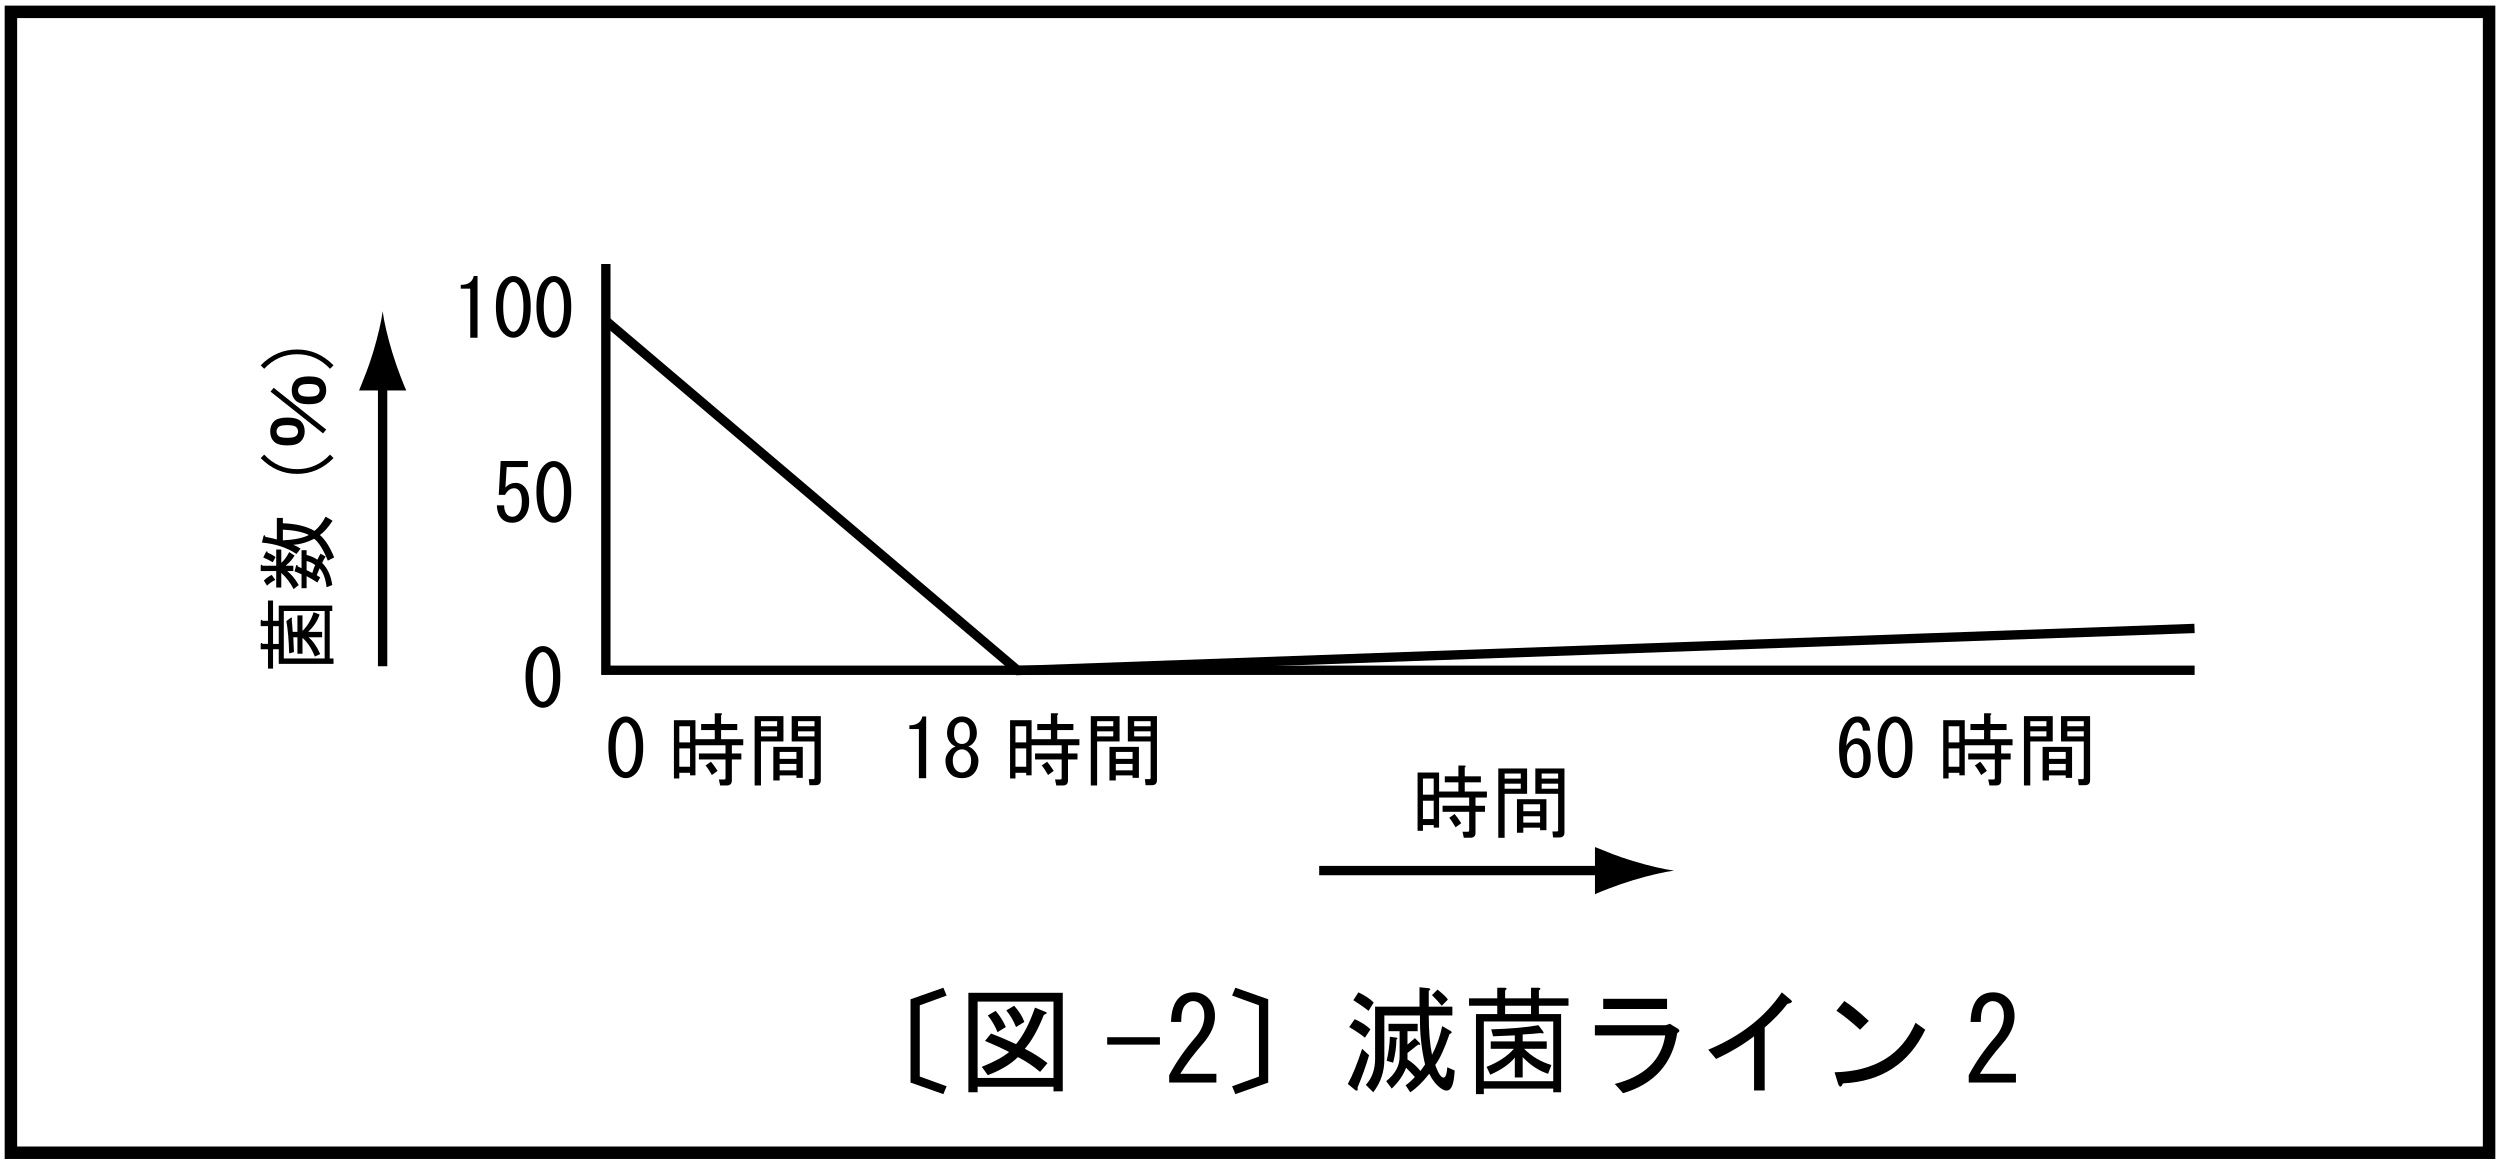
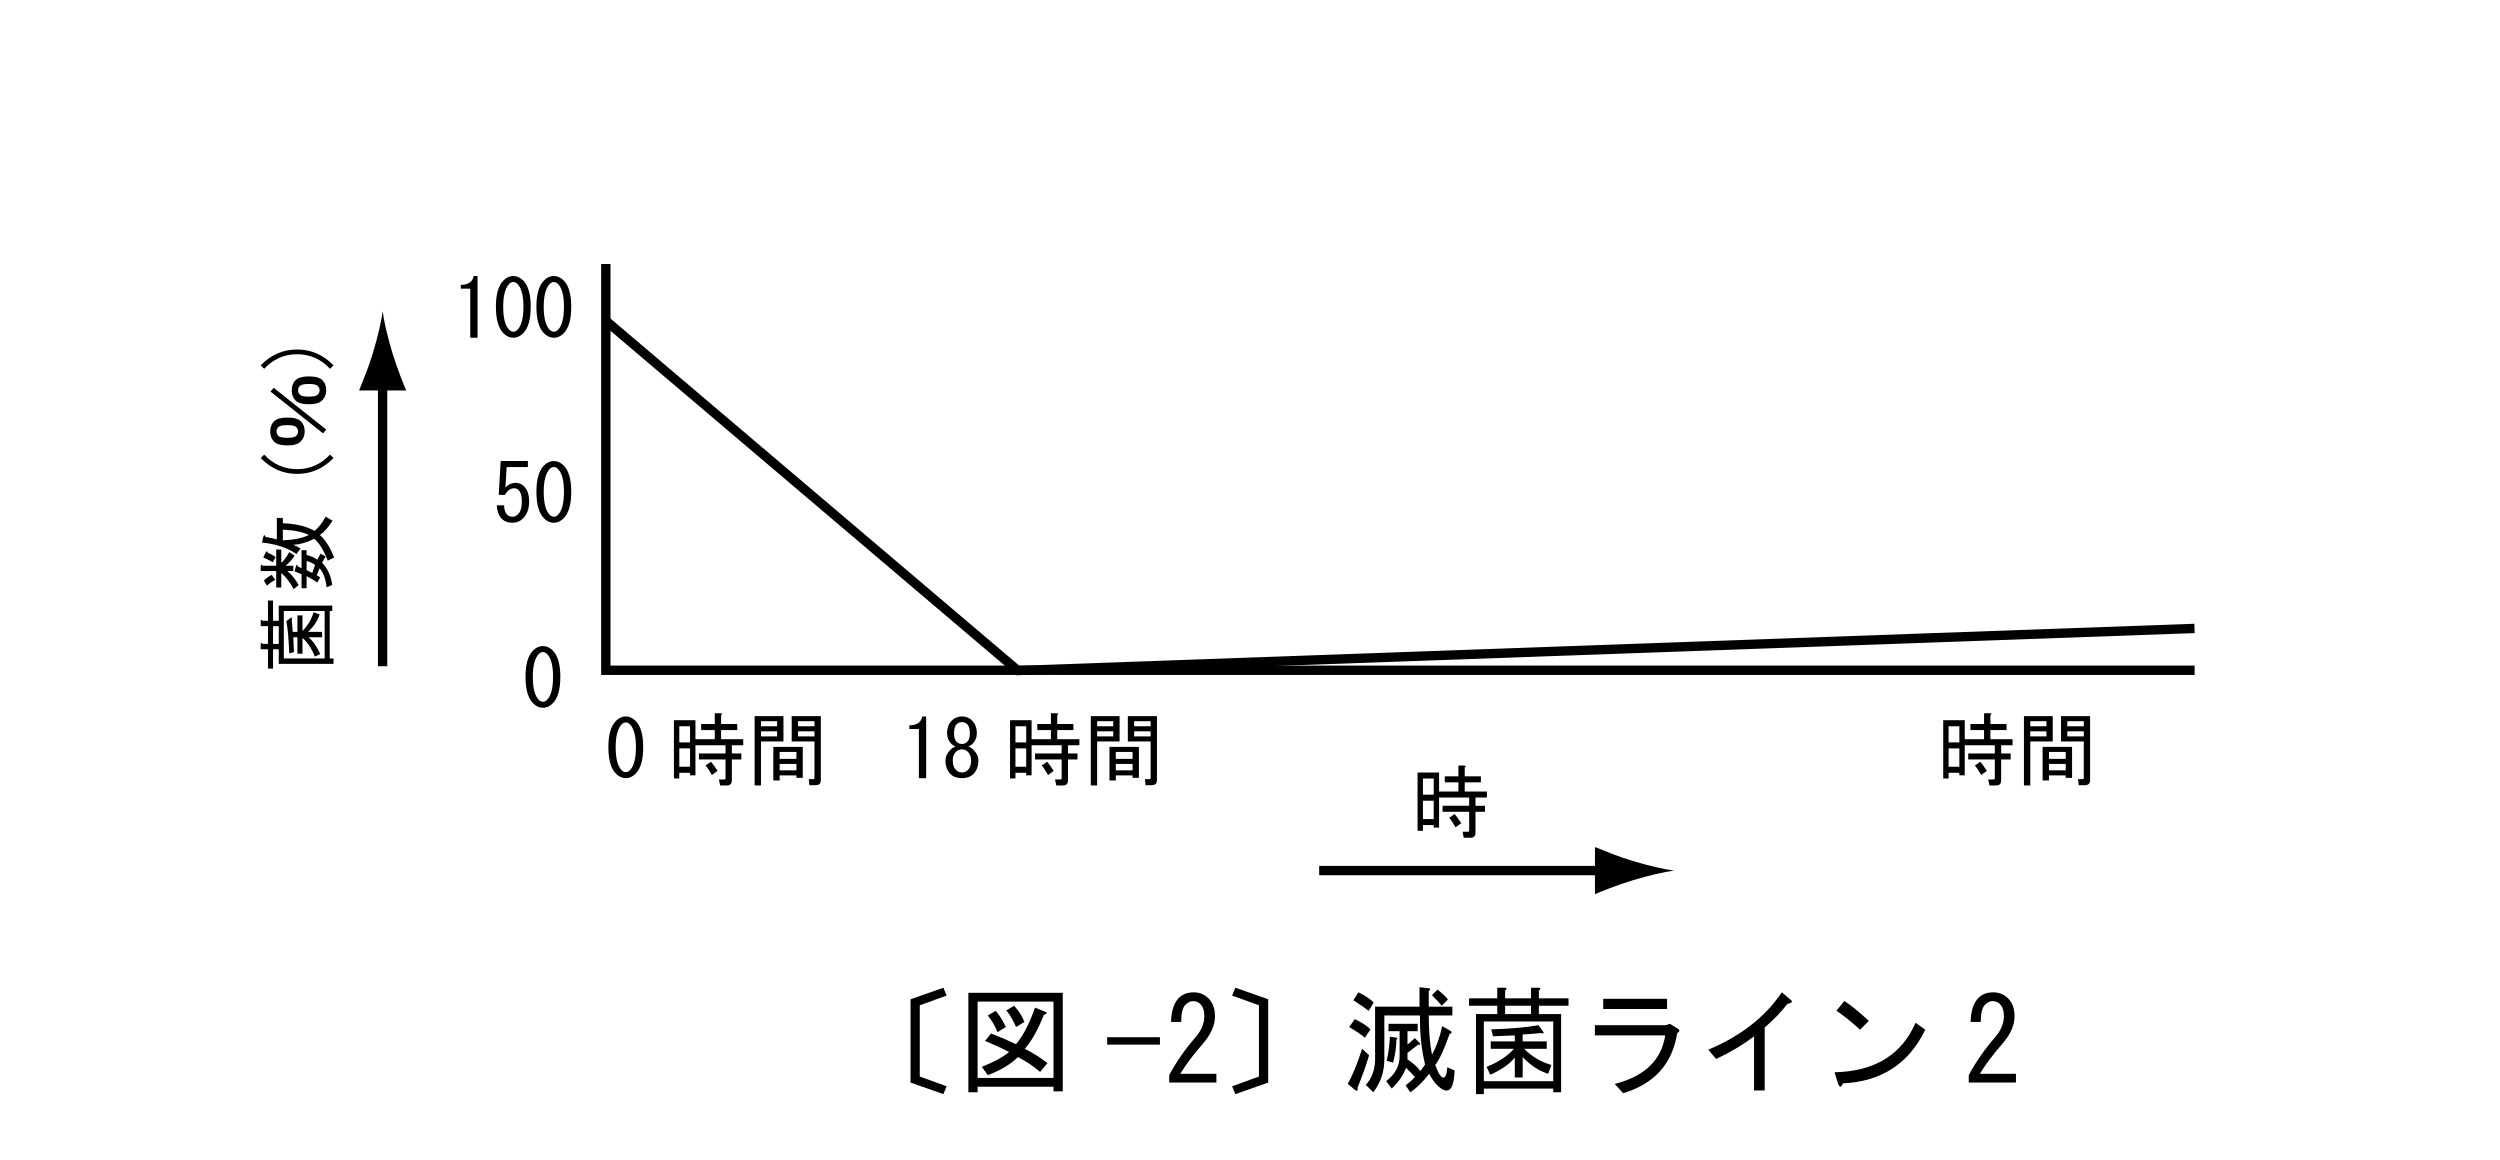
<svg xmlns="http://www.w3.org/2000/svg" version="1.1" width="401" height="186" viewBox="-0.75 -0.901 401 186" enable-background="new -0.75 -0.901 401 186" xml:space="preserve">
  <defs>
</defs>
-   <rect x="1" y="1" fill="none" stroke="#000000" stroke-width="2" width="397.5" height="182.999" />
  <path d="M43.961,98.675v-2.438h8.582v0.863h-0.406v7.617h0.609v0.863h-8.785v-2.336h-0.914v3.098h-0.813v-3.098h-1.168v-0.813  c0.034-0.271,0.136-0.287,0.305-0.051h0.863v-2.844h-1.168v-0.813c0.034-0.271,0.136-0.287,0.305-0.051h0.863v-3.25h0.813v3.25  H43.961z M43.961,102.382v-2.844h-0.914v2.844H43.961z M44.773,104.718h6.551v-7.617h-6.551V104.718z M45.637,103.906  c-0.067-2.166-0.22-3.893-0.457-5.18l0.609-0.457c0.271-0.203,0.355-0.135,0.254,0.203c0.067,0.644,0.118,1.304,0.152,1.98h0.762  v-2.641h0.813v2.488c0.847-0.846,1.438-1.845,1.777-2.996l0.965,0.355c-0.305,0.982-0.914,1.913-1.828,2.793h2.234v0.863h-2.184  c0.711,0.576,1.337,1.473,1.879,2.691l-0.863,0.406c-0.508-1.286-1.168-2.285-1.98-2.996v2.539h-0.813v-2.641h-0.66l0.102,2.387  L45.637,103.906z" />
  <path d="M41.066,90.703V89.89c0.034-0.271,0.136-0.288,0.305-0.051h2.184v-2.59h0.813v2.133c0.44-0.372,0.863-0.948,1.27-1.727  l0.863,0.559c-0.339,0.576-0.813,1.117-1.422,1.625h1.219v0.863h-0.965c0.677,0.542,1.286,1.287,1.828,2.234l-0.813,0.66  c-0.542-1.049-1.202-1.913-1.98-2.59v2.336h-0.813v-2.641H41.066z M49.699,84.253c0.677-0.542,1.27-1.303,1.777-2.285l1.117,0.66  c-0.711,1.083-1.388,1.845-2.031,2.285c0.88,0.779,1.642,1.98,2.285,3.605l-1.016,0.508c-0.711-1.76-1.438-2.928-2.184-3.504  c-1.117,0.576-2.234,0.897-3.352,0.965c0.508,0.203,0.897,0.406,1.168,0.609l-0.66,0.863c-1.489-1.016-3.335-1.625-5.535-1.828  l0.254-1.066c0.136-0.203,0.237-0.152,0.305,0.152c0.609,0.102,1.219,0.237,1.828,0.406v-3.453h0.965v0.863  C46.72,83.103,48.413,83.509,49.699,84.253z M43.453,88.468l-0.457,0.813c-0.44-0.271-0.948-0.524-1.523-0.762l0.457-0.914  c0.136-0.135,0.22-0.084,0.254,0.152C42.691,87.96,43.114,88.198,43.453,88.468z M42.082,93.039l-0.508-0.813  c0.406-0.406,0.829-0.711,1.27-0.914l0.559,0.813C42.895,92.362,42.454,92.667,42.082,93.039z M44.621,84.05v1.727  c1.862-0.102,3.25-0.389,4.164-0.863C47.871,84.44,46.483,84.152,44.621,84.05z M50.613,91.718l-0.457,0.813  c-0.508-0.338-1.083-0.677-1.727-1.016v1.93h-0.813V91.21c-0.44-0.203-0.813-0.355-1.117-0.457l0.254-0.965  c0.136-0.135,0.22-0.084,0.254,0.152l0.609,0.305v-2.895h0.813v0.762c0.677,0.169,1.253,0.423,1.727,0.762  c0.136-0.305,0.305-0.626,0.508-0.965l0.813,0.457c-0.237,0.373-0.423,0.711-0.559,1.016c0.88,0.88,1.422,2.065,1.625,3.555  l-0.914,0.355c-0.136-1.32-0.508-2.336-1.117-3.047c-0.169,0.373-0.321,0.745-0.457,1.117L50.613,91.718z M49.801,89.738  c-0.305-0.271-0.762-0.491-1.371-0.66v1.473c0.305,0.136,0.609,0.288,0.914,0.457C49.479,90.534,49.632,90.11,49.801,89.738z" />
  <path d="M52.746,72.574c-1.659,1.693-3.605,2.539-5.84,2.539s-4.181-0.846-5.84-2.539l0.559-0.559  c1.456,1.558,3.216,2.336,5.281,2.336s3.825-0.778,5.281-2.336L52.746,72.574z" />
  <path d="M47.516,66.683c0.406,0.406,0.609,0.948,0.609,1.625c0,0.644-0.22,1.185-0.66,1.625c-0.406,0.406-1.117,0.609-2.133,0.609  s-1.727-0.203-2.133-0.609s-0.609-0.948-0.609-1.625c0-0.677,0.203-1.219,0.609-1.625s1.117-0.609,2.133-0.609  C46.382,66.074,47.109,66.277,47.516,66.683z M51.07,68.613l-8.43-6.703l0.508-0.609l8.43,6.703L51.07,68.613z M43.91,67.597  c-0.203,0.203-0.305,0.44-0.305,0.711c0,0.271,0.102,0.508,0.305,0.711s0.677,0.305,1.422,0.305s1.219-0.102,1.422-0.305  s0.305-0.44,0.305-0.711c0-0.271-0.102-0.508-0.305-0.711s-0.677-0.305-1.422-0.305S44.113,67.394,43.91,67.597z M46.652,60.082  c0.406-0.406,1.117-0.609,2.133-0.609c1.05,0,1.777,0.203,2.184,0.609s0.609,0.948,0.609,1.625c0,0.644-0.22,1.185-0.66,1.625  c-0.406,0.406-1.117,0.609-2.133,0.609s-1.727-0.203-2.133-0.609s-0.609-0.948-0.609-1.625  C46.043,61.03,46.246,60.488,46.652,60.082z M47.363,62.417c0.203,0.203,0.677,0.305,1.422,0.305s1.219-0.102,1.422-0.305  s0.305-0.44,0.305-0.711c0-0.271-0.102-0.508-0.305-0.711s-0.677-0.305-1.422-0.305s-1.219,0.102-1.422,0.305  s-0.305,0.44-0.305,0.711C47.059,61.978,47.16,62.214,47.363,62.417z" />
  <path d="M52.746,57.695l-0.559,0.559c-1.456-1.557-3.216-2.336-5.281-2.336s-3.825,0.779-5.281,2.336l-0.559-0.559  c1.659-1.692,3.605-2.539,5.84-2.539S51.087,56.002,52.746,57.695z" />
  <g>
    <g>
      <line fill="none" stroke="#000000" stroke-width="1.5" x1="60.621" y1="59.188" x2="60.621" y2="105.963" />
      <path d="M59.083,55.646c-0.749,2.48-1.439,4.091-2.237,6.081h7.566c-0.338-0.712-1.489-3.601-2.237-6.081    c-0.802-2.654-1.351-5.061-1.546-6.623C60.433,50.585,59.884,52.992,59.083,55.646z" />
    </g>
  </g>
  <g>
    <g>
      <line fill="none" stroke="#000000" stroke-width="1.5" x1="257.62" y1="138.738" x2="210.847" y2="138.738" />
      <path d="M261.162,137.201c-2.48-0.749-4.092-1.439-6.08-2.237v7.566c0.711-0.339,3.6-1.489,6.08-2.238    c2.654-0.802,5.061-1.35,6.623-1.546C266.223,138.55,263.816,138.001,261.162,137.201z" />
    </g>
  </g>
  <polyline fill="none" stroke="#000000" stroke-width="1.5" points="96.427,41.446 96.427,106.609 351.266,106.609 " />
  <path d="M98.053,114.725c0.474-0.474,0.999-0.711,1.574-0.711c0.575,0,1.1,0.237,1.574,0.711c0.813,0.813,1.219,2.218,1.219,4.215  c0,2.031-0.406,3.453-1.219,4.266c-0.474,0.474-0.999,0.711-1.574,0.711c-0.576,0-1.101-0.237-1.574-0.711  c-0.813-0.813-1.219-2.234-1.219-4.266C96.834,116.943,97.24,115.538,98.053,114.725z M100.287,115.284  c-0.203-0.203-0.423-0.305-0.66-0.305c-0.237,0-0.457,0.102-0.66,0.305c-0.644,0.677-0.965,1.896-0.965,3.656  c0,1.828,0.321,3.063,0.965,3.707c0.203,0.203,0.423,0.305,0.66,0.305c0.237,0,0.457-0.102,0.66-0.305  c0.643-0.644,0.965-1.879,0.965-3.707C101.252,117.146,100.93,115.927,100.287,115.284z" />
  <path d="M115.42,124.12c0.135,0,0.203-0.067,0.203-0.203v-2.996h-4.266v-0.965h4.266v-1.32h-4.824v4.824h-0.863v-0.406h-1.727v0.914  h-0.863v-9.344h3.453v3.047h3.098v-1.473h-2.184v-0.965h2.184v-1.727h0.965c0.271,0.034,0.288,0.136,0.051,0.305v1.422h2.59v0.965  h-2.59v1.473h3.555v0.965h-1.828v1.32h1.523v0.965h-1.523v3.352c0,0.542-0.271,0.813-0.813,0.813h-1.066l-0.203-0.965H115.42z   M108.209,118.178h1.727v-2.59h-1.727V118.178z M108.209,122.088h1.727v-2.945h-1.727V122.088z M112.424,121.885l0.863-0.609  c0.271,0.305,0.626,0.796,1.066,1.473l-0.914,0.66C113.033,122.698,112.694,122.19,112.424,121.885z" />
  <path d="M124.916,118.034h-3.605v7.059h-1.016v-11.121h4.621V118.034z M123.9,115.596v-0.813h-2.59v0.813H123.9z M123.9,116.409  h-2.59v0.813h2.59V116.409z M128.014,118.897v4.977h-1.016v-0.406h-2.691v0.813h-1.016v-5.383H128.014z M126.998,119.709h-2.691  v1.117h2.691V119.709z M126.998,121.639h-2.691v1.016h2.691V121.639z M129.893,123.874v-5.84h-1.828h-1.828v-4.063h4.672v10.258  c0,0.542-0.271,0.813-0.813,0.813h-1.016l-0.102-0.965h0.711C129.825,124.077,129.893,124.009,129.893,123.874z M129.893,115.596  v-0.813h-2.641v0.813H129.893z M129.893,116.409h-2.641v0.813h2.641V116.409z" />
  <path d="M146.639,123.917v-3.961v-3.91h-1.523v-0.609c1.185,0,1.879-0.474,2.082-1.422h0.609v9.902H146.639z" />
  <path d="M155.374,119.346c0.542,0.542,0.813,1.117,0.813,1.727c0,0.914-0.271,1.642-0.813,2.184c-0.44,0.44-1.05,0.66-1.828,0.66  c-0.779,0-1.388-0.22-1.828-0.66c-0.542-0.542-0.813-1.27-0.813-2.184c0-0.609,0.271-1.185,0.813-1.727  c0.237-0.237,0.508-0.406,0.813-0.508c-0.271-0.102-0.491-0.237-0.66-0.406c-0.474-0.474-0.711-1.032-0.711-1.676v-0.051  c0-0.847,0.254-1.523,0.762-2.031c0.44-0.44,0.981-0.66,1.625-0.66c0.643,0,1.185,0.22,1.625,0.66  c0.508,0.508,0.762,1.185,0.762,2.031v0.051c0,0.644-0.237,1.202-0.711,1.676c-0.169,0.169-0.39,0.305-0.66,0.406  C154.866,118.94,155.136,119.109,155.374,119.346z M152.581,119.702c-0.339,0.339-0.508,0.796-0.508,1.371  c0,0.677,0.169,1.185,0.508,1.523c0.271,0.271,0.592,0.406,0.965,0.406c0.372,0,0.694-0.136,0.965-0.406  c0.338-0.339,0.508-0.847,0.508-1.523c0-0.575-0.169-1.032-0.508-1.371c-0.271-0.271-0.593-0.406-0.965-0.406  C153.173,119.295,152.851,119.431,152.581,119.702z M152.682,115.284c-0.271,0.271-0.406,0.745-0.406,1.422v0.051  c0,0.609,0.135,1.05,0.406,1.32c0.237,0.237,0.524,0.355,0.863,0.355c0.338,0,0.626-0.118,0.863-0.355  c0.271-0.271,0.406-0.711,0.406-1.32v-0.051c0-0.677-0.136-1.151-0.406-1.422c-0.237-0.237-0.525-0.355-0.863-0.355  C153.207,114.928,152.919,115.046,152.682,115.284z" />
  <path d="M169.338,124.12c0.135,0,0.203-0.067,0.203-0.203v-2.996h-4.266v-0.965h4.266v-1.32h-4.824v4.824h-0.863v-0.406h-1.727  v0.914h-0.863v-9.344h3.453v3.047h3.098v-1.473h-2.184v-0.965h2.184v-1.727h0.965c0.271,0.034,0.288,0.136,0.051,0.305v1.422h2.59  v0.965h-2.59v1.473h3.555v0.965h-1.828v1.32h1.523v0.965h-1.523v3.352c0,0.542-0.271,0.813-0.813,0.813h-1.066l-0.203-0.965H169.338  z M162.127,118.178h1.727v-2.59h-1.727V118.178z M162.127,122.088h1.727v-2.945h-1.727V122.088z M166.342,121.885l0.863-0.609  c0.271,0.305,0.626,0.796,1.066,1.473l-0.914,0.66C166.952,122.698,166.613,122.19,166.342,121.885z" />
  <path d="M178.834,118.034h-3.605v7.059h-1.016v-11.121h4.621V118.034z M177.819,115.596v-0.813h-2.59v0.813H177.819z   M177.819,116.409h-2.59v0.813h2.59V116.409z M181.932,118.897v4.977h-1.016v-0.406h-2.691v0.813h-1.016v-5.383H181.932z   M180.917,119.709h-2.691v1.117h2.691V119.709z M180.917,121.639h-2.691v1.016h2.691V121.639z M183.811,123.874v-5.84h-1.828h-1.828  v-4.063h4.672v10.258c0,0.542-0.271,0.813-0.813,0.813h-1.016l-0.102-0.965h0.711C183.743,124.077,183.811,124.009,183.811,123.874z   M183.811,115.596v-0.813h-2.641v0.813H183.811z M183.811,116.409h-2.641v0.813h2.641V116.409z" />
-   <path d="M297.688,115.182c-0.136-0.136-0.305-0.203-0.508-0.203c-0.271,0-0.508,0.102-0.711,0.305  c-0.575,0.575-0.931,1.71-1.066,3.402c0.474-0.778,1.05-1.168,1.727-1.168c0.508,0,0.965,0.203,1.371,0.609  c0.542,0.542,0.813,1.371,0.813,2.488c0,1.219-0.288,2.116-0.863,2.691c-0.406,0.406-0.931,0.609-1.574,0.609  c-0.575,0-1.101-0.237-1.574-0.711c-0.711-0.711-1.066-2.082-1.066-4.113c0-1.997,0.491-3.487,1.473-4.469  c0.406-0.406,0.914-0.609,1.523-0.609c0.508,0,0.914,0.152,1.219,0.457c0.474,0.474,0.728,1.083,0.762,1.828h-1.168  C298.043,115.792,297.925,115.419,297.688,115.182z M296.113,118.788c-0.406,0.406-0.609,0.948-0.609,1.625  c0,1.05,0.237,1.812,0.711,2.285c0.203,0.203,0.44,0.305,0.711,0.305s0.524-0.118,0.762-0.355c0.305-0.305,0.457-0.981,0.457-2.031  c0-0.914-0.169-1.54-0.508-1.879c-0.203-0.203-0.44-0.305-0.711-0.305C296.621,118.432,296.351,118.55,296.113,118.788z" />
-   <path d="M301.648,114.725c0.474-0.474,0.999-0.711,1.574-0.711s1.101,0.237,1.574,0.711c0.813,0.813,1.219,2.218,1.219,4.215  c0,2.031-0.406,3.453-1.219,4.266c-0.474,0.474-0.999,0.711-1.574,0.711s-1.101-0.237-1.574-0.711  c-0.813-0.813-1.219-2.234-1.219-4.266C300.43,116.943,300.836,115.538,301.648,114.725z M303.883,115.284  c-0.203-0.203-0.423-0.305-0.66-0.305s-0.457,0.102-0.66,0.305c-0.644,0.677-0.965,1.896-0.965,3.656  c0,1.828,0.321,3.063,0.965,3.707c0.203,0.203,0.423,0.305,0.66,0.305s0.457-0.102,0.66-0.305c0.644-0.644,0.965-1.879,0.965-3.707  C304.848,117.146,304.526,115.927,303.883,115.284z" />
  <path d="M319.016,124.12c0.136,0,0.203-0.067,0.203-0.203v-2.996h-4.266v-0.965h4.266v-1.32h-4.824v4.824h-0.863v-0.406h-1.727  v0.914h-0.863v-9.344h3.453v3.047h3.098v-1.473h-2.184v-0.965h2.184v-1.727h0.965c0.271,0.034,0.288,0.136,0.051,0.305v1.422h2.59  v0.965h-2.59v1.473h3.555v0.965h-1.828v1.32h1.523v0.965h-1.523v3.352c0,0.542-0.271,0.813-0.813,0.813h-1.066l-0.203-0.965H319.016  z M311.805,118.178h1.727v-2.59h-1.727V118.178z M311.805,122.088h1.727v-2.945h-1.727V122.088z M316.02,121.885l0.863-0.609  c0.271,0.305,0.626,0.796,1.066,1.473l-0.914,0.66C316.629,122.698,316.29,122.19,316.02,121.885z" />
  <path d="M328.512,118.034h-3.605v7.059h-1.016v-11.121h4.621V118.034z M327.496,115.596v-0.813h-2.59v0.813H327.496z   M327.496,116.409h-2.59v0.813h2.59V116.409z M331.609,118.897v4.977h-1.016v-0.406h-2.691v0.813h-1.016v-5.383H331.609z   M330.594,119.709h-2.691v1.117h2.691V119.709z M330.594,121.639h-2.691v1.016h2.691V121.639z M333.488,123.874v-5.84h-1.828h-1.828  v-4.063h4.672v10.258c0,0.542-0.271,0.813-0.813,0.813h-1.016l-0.102-0.965h0.711C333.421,124.077,333.488,124.009,333.488,123.874z   M333.488,115.596v-0.813h-2.641v0.813H333.488z M333.488,116.409h-2.641v0.813h2.641V116.409z" />
  <path d="M84.761,103.436c0.474-0.474,0.999-0.711,1.574-0.711s1.1,0.237,1.574,0.711c0.813,0.813,1.219,2.218,1.219,4.215  c0,2.031-0.406,3.453-1.219,4.266c-0.474,0.474-0.999,0.711-1.574,0.711s-1.1-0.237-1.574-0.711  c-0.813-0.813-1.219-2.234-1.219-4.266C83.542,105.654,83.949,104.249,84.761,103.436z M86.996,103.995  c-0.203-0.203-0.423-0.305-0.66-0.305s-0.457,0.102-0.66,0.305c-0.643,0.677-0.965,1.896-0.965,3.656  c0,1.828,0.322,3.063,0.965,3.707c0.203,0.203,0.423,0.305,0.66,0.305s0.457-0.102,0.66-0.305c0.643-0.644,0.965-1.879,0.965-3.707  C87.96,105.857,87.639,104.638,86.996,103.995z" />
  <path d="M80.621,81.68c0.203,0.203,0.491,0.305,0.863,0.305c0.305,0,0.592-0.136,0.863-0.406c0.406-0.406,0.609-1.083,0.609-2.031  c0-0.88-0.169-1.489-0.508-1.828c-0.203-0.203-0.44-0.305-0.711-0.305c-0.609,0-1.101,0.355-1.473,1.066H79.25l0.305-5.434h4.367  v0.965h-3.402l-0.203,3.301c0.44-0.508,0.999-0.762,1.676-0.762c0.508,0,0.948,0.187,1.32,0.559  c0.542,0.542,0.813,1.354,0.813,2.438c0,1.151-0.322,2.048-0.965,2.691c-0.474,0.474-1.05,0.711-1.727,0.711  c-0.711,0-1.27-0.203-1.676-0.609c-0.508-0.508-0.779-1.235-0.813-2.184h1.168C80.113,80.833,80.282,81.341,80.621,81.68z" />
  <path d="M86.511,73.758c0.474-0.474,0.999-0.711,1.574-0.711c0.575,0,1.1,0.237,1.574,0.711c0.813,0.813,1.219,2.218,1.219,4.215  c0,2.031-0.406,3.453-1.219,4.266c-0.474,0.474-0.999,0.711-1.574,0.711c-0.576,0-1.101-0.237-1.574-0.711  c-0.813-0.813-1.219-2.234-1.219-4.266C85.292,75.976,85.699,74.571,86.511,73.758z M88.746,74.317  c-0.203-0.203-0.423-0.305-0.66-0.305c-0.237,0-0.457,0.102-0.66,0.305c-0.644,0.677-0.965,1.896-0.965,3.656  c0,1.828,0.321,3.063,0.965,3.707c0.203,0.203,0.423,0.305,0.66,0.305c0.237,0,0.457-0.102,0.66-0.305  c0.643-0.644,0.965-1.879,0.965-3.707C89.71,76.179,89.389,74.96,88.746,74.317z" />
  <path d="M74.679,53.272v-3.961v-3.91h-1.523v-0.609c1.185,0,1.879-0.474,2.082-1.422h0.609v9.902H74.679z" />
  <path d="M80.011,44.081c0.474-0.474,0.999-0.711,1.574-0.711s1.1,0.237,1.574,0.711c0.813,0.813,1.219,2.218,1.219,4.215  c0,2.031-0.406,3.453-1.219,4.266c-0.474,0.474-0.999,0.711-1.574,0.711s-1.1-0.237-1.574-0.711  c-0.813-0.813-1.219-2.234-1.219-4.266C78.792,46.298,79.199,44.893,80.011,44.081z M82.246,44.639  c-0.203-0.203-0.423-0.305-0.66-0.305s-0.457,0.102-0.66,0.305c-0.643,0.677-0.965,1.896-0.965,3.656  c0,1.828,0.322,3.063,0.965,3.707c0.203,0.203,0.423,0.305,0.66,0.305s0.457-0.102,0.66-0.305c0.643-0.644,0.965-1.879,0.965-3.707  C83.21,46.501,82.889,45.283,82.246,44.639z" />
  <path d="M86.511,44.081c0.474-0.474,0.999-0.711,1.574-0.711s1.1,0.237,1.574,0.711c0.813,0.813,1.219,2.218,1.219,4.215  c0,2.031-0.406,3.453-1.219,4.266c-0.474,0.474-0.999,0.711-1.574,0.711s-1.1-0.237-1.574-0.711  c-0.813-0.813-1.219-2.234-1.219-4.266C85.292,46.298,85.699,44.893,86.511,44.081z M88.746,44.639  c-0.203-0.203-0.423-0.305-0.66-0.305s-0.457,0.102-0.66,0.305c-0.643,0.677-0.965,1.896-0.965,3.656  c0,1.828,0.322,3.063,0.965,3.707c0.203,0.203,0.423,0.305,0.66,0.305s0.457-0.102,0.66-0.305c0.643-0.644,0.965-1.879,0.965-3.707  C89.71,46.501,89.389,45.283,88.746,44.639z" />
  <path d="M234.701,132.508c0.136,0,0.203-0.067,0.203-0.203v-2.996h-4.266v-0.965h4.266v-1.32h-4.824v4.824h-0.863v-0.406h-1.727  v0.914h-0.863v-9.344h3.453v3.047h3.098v-1.473h-2.184v-0.965h2.184v-1.727h0.965c0.271,0.034,0.288,0.136,0.051,0.305v1.422h2.59  v0.965h-2.59v1.473h3.555v0.965h-1.828v1.32h1.523v0.965h-1.523v3.352c0,0.542-0.271,0.813-0.813,0.813h-1.066l-0.203-0.965H234.701  z M227.49,126.567h1.727v-2.59h-1.727V126.567z M227.49,130.477h1.727v-2.945h-1.727V130.477z M231.705,130.274l0.863-0.609  c0.271,0.305,0.627,0.796,1.066,1.473l-0.914,0.66C232.314,131.086,231.977,130.579,231.705,130.274z" />
-   <path d="M244.197,126.422h-3.605v7.059h-1.016V122.36h4.621V126.422z M243.182,123.985v-0.813h-2.59v0.813H243.182z   M243.182,124.797h-2.59v0.813h2.59V124.797z M247.295,127.286v4.977h-1.016v-0.406h-2.691v0.813h-1.016v-5.383H247.295z   M246.279,128.098h-2.691v1.117h2.691V128.098z M246.279,130.028h-2.691v1.016h2.691V130.028z M249.174,132.262v-5.84h-1.828h-1.828  v-4.063h4.672v10.258c0,0.542-0.271,0.813-0.813,0.813h-1.016l-0.102-0.965h0.711C249.106,132.465,249.174,132.398,249.174,132.262z   M249.174,123.985v-0.813h-2.641v0.813H249.174z M249.174,124.797h-2.641v0.813h2.641V124.797z" />
  <path d="M146.783,171.778l4.305,1.559l-0.52,1.262l-5.27-1.855v-13.359l5.27-1.855l0.52,1.262l-4.305,1.559V171.778z" />
  <path d="M168.232,174.153v-0.742h-12.172v0.891h-1.484v-15.957h15.141v15.809H168.232z M168.232,159.754h-12.172V172h12.172V159.754  z M167.268,169.625l-1.188,1.41c-1.089-0.939-2.276-1.731-3.563-2.375c-1.138,1.139-2.746,2.104-4.824,2.895l-0.965-1.336  c1.979-0.791,3.438-1.583,4.379-2.375c-1.138-0.594-2.425-1.188-3.859-1.781l0.965-1.188c1.188,0.445,2.523,1.015,4.008,1.707  c1.138-1.336,2.152-3.29,3.043-5.863l1.633,0.668c0.396,0.1,0.321,0.272-0.223,0.52c-0.94,2.375-1.955,4.182-3.043,5.418  C164.917,167.968,166.129,168.735,167.268,169.625z M158.955,161.239c0.643,0.742,1.188,1.608,1.633,2.598l-1.336,0.816  c-0.396-0.989-0.916-1.88-1.559-2.672L158.955,161.239z M162.221,163.836c-0.396-0.989-0.916-1.88-1.559-2.672l1.262-0.742  c0.792,0.891,1.336,1.757,1.633,2.598L162.221,163.836z" />
  <path d="M185.303,165.469v1.188h-8.461v-1.188H185.303z" />
  <path d="M194.357,171.333v1.41h-7.57v-1.188c1.138-2.127,2.548-4.156,4.23-6.086c0.94-1.088,1.41-2.227,1.41-3.414  c0-0.841-0.223-1.484-0.668-1.93c-0.297-0.297-0.693-0.445-1.188-0.445c-0.396,0-0.792,0.198-1.188,0.594  c-0.445,0.445-0.668,1.361-0.668,2.746h-1.633c0.049-1.781,0.47-3.067,1.262-3.859c0.594-0.594,1.385-0.891,2.375-0.891  c0.94,0,1.731,0.322,2.375,0.965c0.692,0.693,1.039,1.658,1.039,2.895c0,1.436-0.668,2.92-2.004,4.453  c-1.435,1.633-2.623,3.217-3.563,4.75H194.357z" />
  <path d="M202.67,172.743l-5.27,1.855l-0.52-1.262l4.305-1.559v-11.43l-4.305-1.559l0.52-1.262l5.27,1.855V172.743z" />
  <path d="M218.85,168.364c-0.495,1.683-1.113,3.414-1.855,5.195c0.099,0.396,0,0.544-0.297,0.445l-1.262-1.039  c0.742-1.336,1.509-3.216,2.301-5.641L218.85,168.364z M218.182,165.543c-0.594-0.494-1.436-1.063-2.523-1.707l0.891-1.262  c1.088,0.495,1.93,1.039,2.523,1.633L218.182,165.543z M218.775,161.239c-0.693-0.544-1.51-1.113-2.449-1.707l0.816-1.262  c1.039,0.495,1.855,1.039,2.449,1.633L218.775,161.239z M224.787,170.368c-0.445,1.188-1.213,2.301-2.301,3.34l-0.891-1.188  c1.435-1.138,2.152-2.449,2.152-3.934v-4.082h-1.781v-1.188h4.676v1.188h-1.633v2.152l1.188-1.039l0.742,0.742  c0.197,0.297,0.123,0.396-0.223,0.297l-1.707,1.336v1.039c0.841,0.545,1.533,1.163,2.078,1.855l0.742-1.039  c-0.594-2.523-0.866-5.146-0.816-7.867h-5.715v7.051c0,1.979-0.594,3.736-1.781,5.27l-1.188-1.188  c0.989-1.088,1.484-2.474,1.484-4.156v-8.387h7.125v-3.117l1.41,0.148c0.396,0.05,0.42,0.198,0.074,0.445v2.523h3.785v1.41h-3.785  c0,2.475,0.173,4.577,0.52,6.309c0.742-1.385,1.286-2.919,1.633-4.602l1.41,0.816c0.197,0.198,0.123,0.347-0.223,0.445  c-0.842,2.425-1.608,4.082-2.301,4.973c0.346,0.94,0.643,1.534,0.891,1.781c0.594,0.594,0.939,0.124,1.039-1.41l1.188,0.52  l-0.074,0.891c-0.198,2.127-0.891,2.795-2.078,2.004c-0.742-0.495-1.386-1.286-1.93-2.375c-1.039,1.336-2.054,2.325-3.043,2.969  l-0.742-1.113c0.544-0.396,1.039-0.841,1.484-1.336C225.801,171.407,225.331,170.913,224.787,170.368z M222.709,169.551  l-1.039-0.297c0.297-1.286,0.47-2.572,0.52-3.859l1.113,0.148c0.148,0.1,0.123,0.198-0.074,0.297  C223.229,166.979,223.055,168.215,222.709,169.551z M230.502,160.422c-0.445-0.544-0.965-1.113-1.559-1.707l0.891-0.891  c1.088,0.891,1.633,1.436,1.633,1.633L230.502,160.422z" />
  <path d="M246.088,161.758h3.563v12.543h-1.262v-0.594h-11.133v0.891h-1.262v-12.84h3.414v-1.336h-4.527v-1.188h4.527v-1.707h1.188  c0.396,0.05,0.42,0.198,0.074,0.445v1.262h4.156v-1.707h1.188c0.396,0.05,0.42,0.198,0.074,0.445v1.262h4.75v1.188h-4.75V161.758z   M237.256,162.946v9.574h11.133v-9.574H237.256z M238.443,164.208c3.166-0.099,5.689-0.321,7.57-0.668l0.668,0.891  c0.297,0.396,0.197,0.52-0.297,0.371c-0.94,0.1-1.905,0.174-2.895,0.223v1.113h3.859v1.188h-3.637  c1.236,1.237,2.696,2.104,4.379,2.598l-0.52,1.41c-1.436-0.445-2.796-1.336-4.082-2.672v3.266h-1.262v-3.191  c-0.842,1.039-2.152,1.955-3.934,2.746l-0.594-1.262c1.88-0.742,3.34-1.707,4.379-2.895h-3.711v-1.188h3.859v-0.965l-3.488,0.148  L238.443,164.208z M240.67,161.758h4.156v-1.336h-4.156V161.758z" />
  <path d="M258.26,172.965c4.799-1.236,7.496-3.834,8.09-7.793h-11.281v-1.633h11.355l0.668-0.223l1.336,0.816  c0.297,0.248,0.247,0.471-0.148,0.668c-0.792,4.948-3.687,8.164-8.684,9.648L258.26,172.965z M266.646,160.942h-10.242v-1.633  h10.242V160.942z" />
  <path d="M273.252,167.473c5.195-2.177,9.129-5.244,11.801-9.203l1.41,1.188c0.396,0.297,0.223,0.52-0.52,0.668  c-0.94,1.237-2.152,2.499-3.637,3.785v10.094H280.6v-8.684c-1.732,1.336-3.761,2.549-6.086,3.637L273.252,167.473z" />
  <path d="M308.061,164.266c-2.623,5.443-7.026,8.313-13.211,8.609c-0.248,0.643-0.495,0.692-0.742,0.148l-0.594-1.93  c6.432-0.148,10.762-2.795,12.988-7.941L308.061,164.266z M293.811,161.223l1.262-1.559c1.039,0.644,2.35,1.707,3.934,3.191  l-1.41,1.41C296.26,163.03,294.998,162.015,293.811,161.223z" />
  <path d="M322.607,171.333v1.41h-7.57v-1.188c1.138-2.127,2.548-4.156,4.23-6.086c0.939-1.088,1.41-2.227,1.41-3.414  c0-0.841-0.223-1.484-0.668-1.93c-0.297-0.297-0.693-0.445-1.188-0.445c-0.396,0-0.792,0.198-1.188,0.594  c-0.445,0.445-0.668,1.361-0.668,2.746h-1.633c0.049-1.781,0.47-3.067,1.262-3.859c0.594-0.594,1.385-0.891,2.375-0.891  c0.939,0,1.731,0.322,2.375,0.965c0.692,0.693,1.039,1.658,1.039,2.895c0,1.436-0.668,2.92-2.004,4.453  c-1.436,1.633-2.623,3.217-3.563,4.75H322.607z" />
  <polyline fill="none" stroke="#000000" stroke-width="1.5" points="96.25,50.398 162.5,106.649 351.25,99.899 " />
</svg>